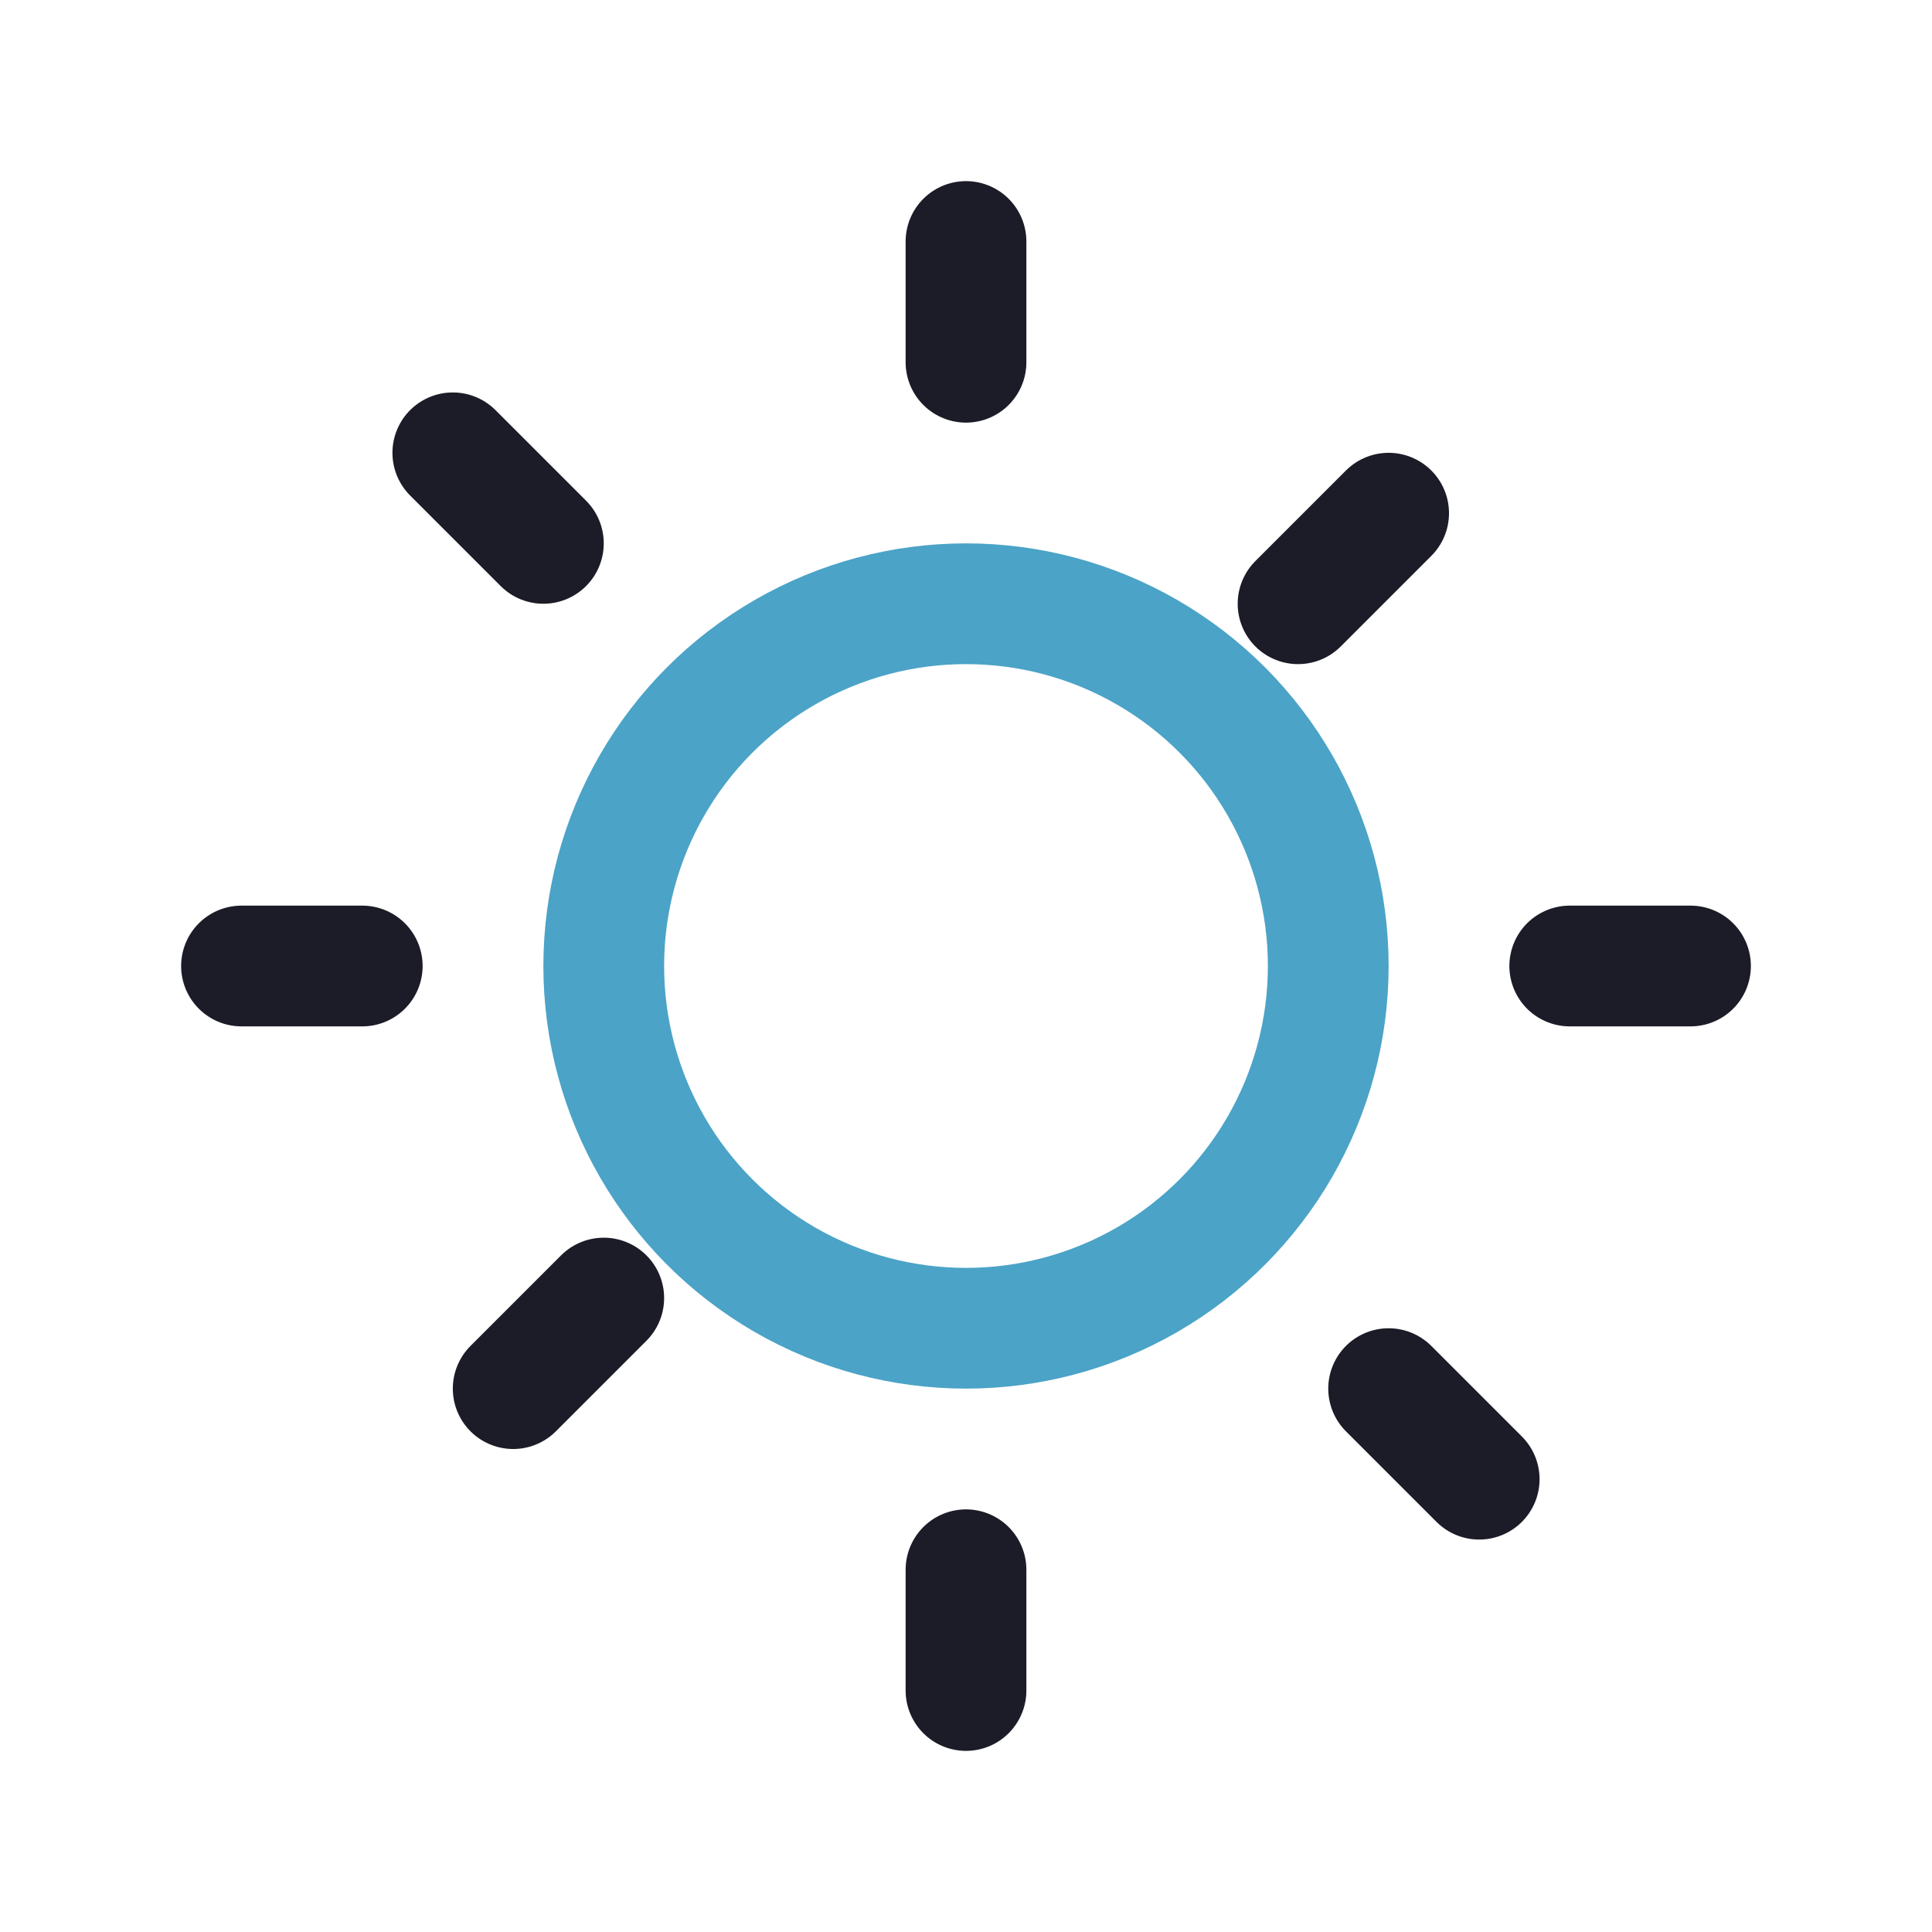
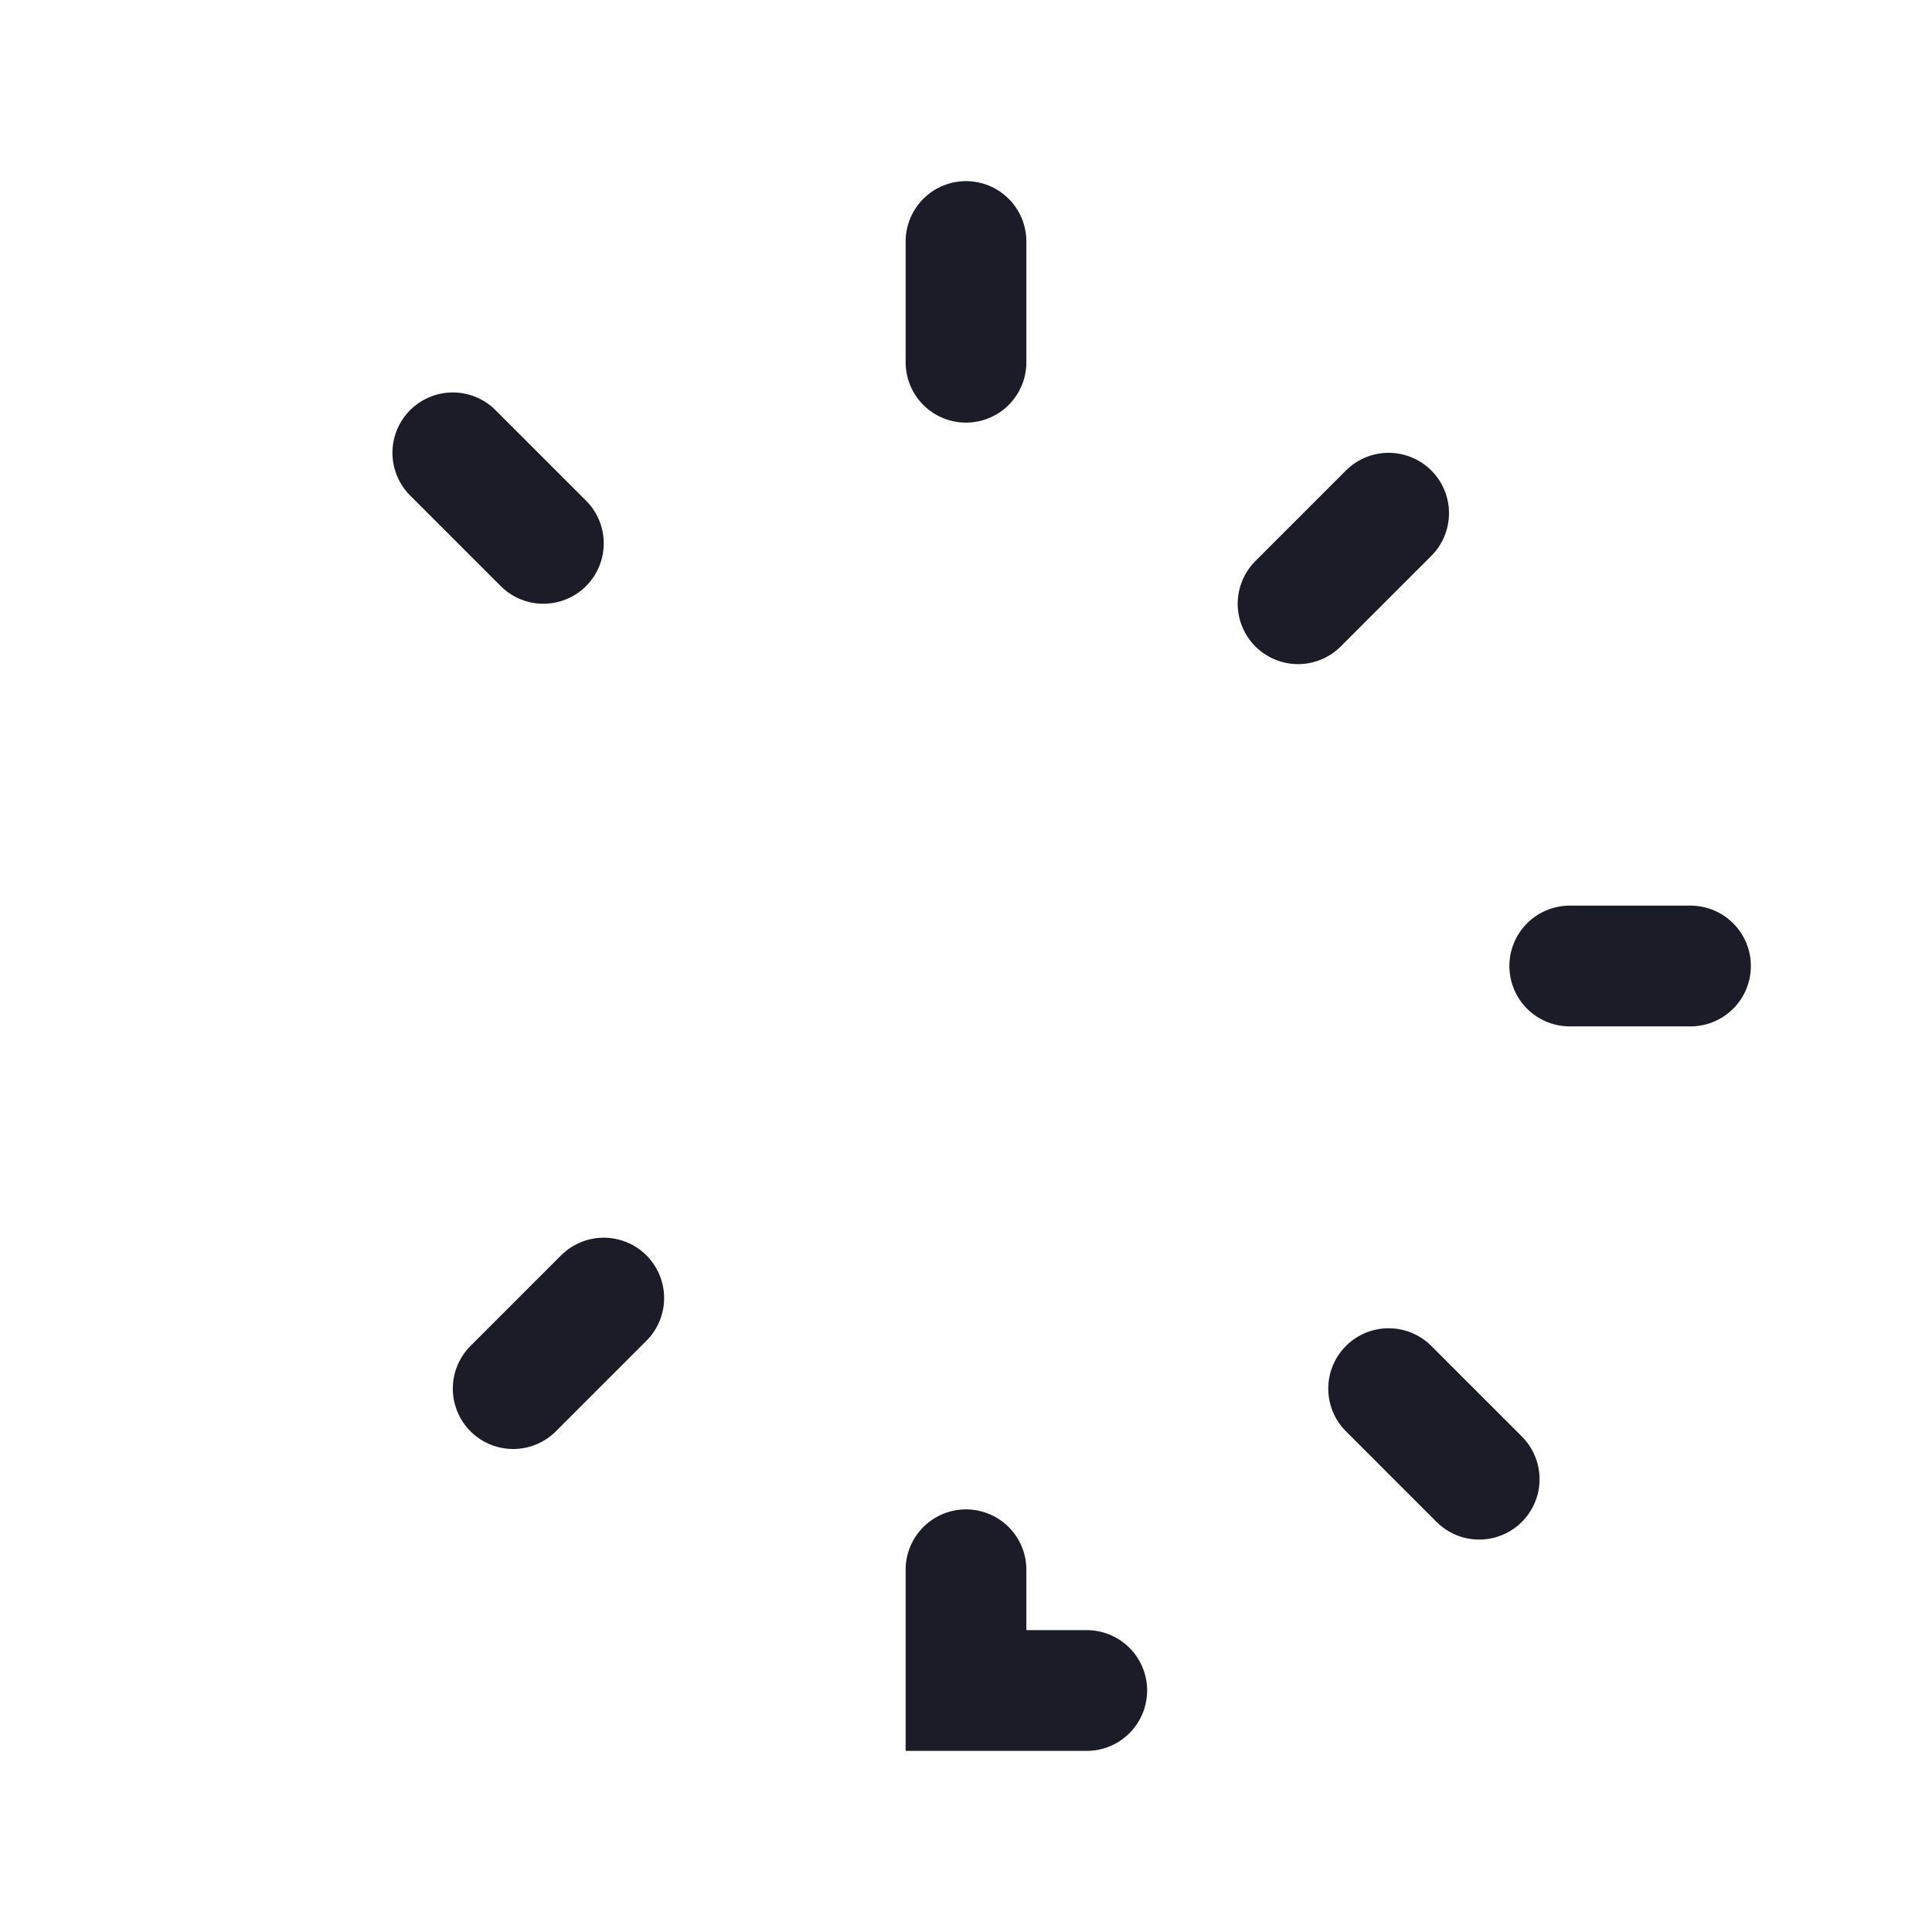
<svg xmlns="http://www.w3.org/2000/svg" width="32" height="32" viewBox="0 0 32 32">
-   <circle cx="16" cy="16" r="6" fill="none" stroke="#4BA3C7" stroke-width="2" />
-   <path d="M16 4v2M16 26v2M4 16h2M26 16h2M7.5 7.5l1.5 1.5M23 8.5l-1.5 1.5M24.5 24.5l-1.5-1.5M8.5 23l1.5-1.5" stroke="#1B1C27" stroke-width="2" stroke-linecap="round" />
+   <path d="M16 4v2M16 26v2h2M26 16h2M7.5 7.5l1.5 1.5M23 8.5l-1.5 1.5M24.5 24.5l-1.5-1.5M8.5 23l1.5-1.5" stroke="#1B1C27" stroke-width="2" stroke-linecap="round" />
</svg>